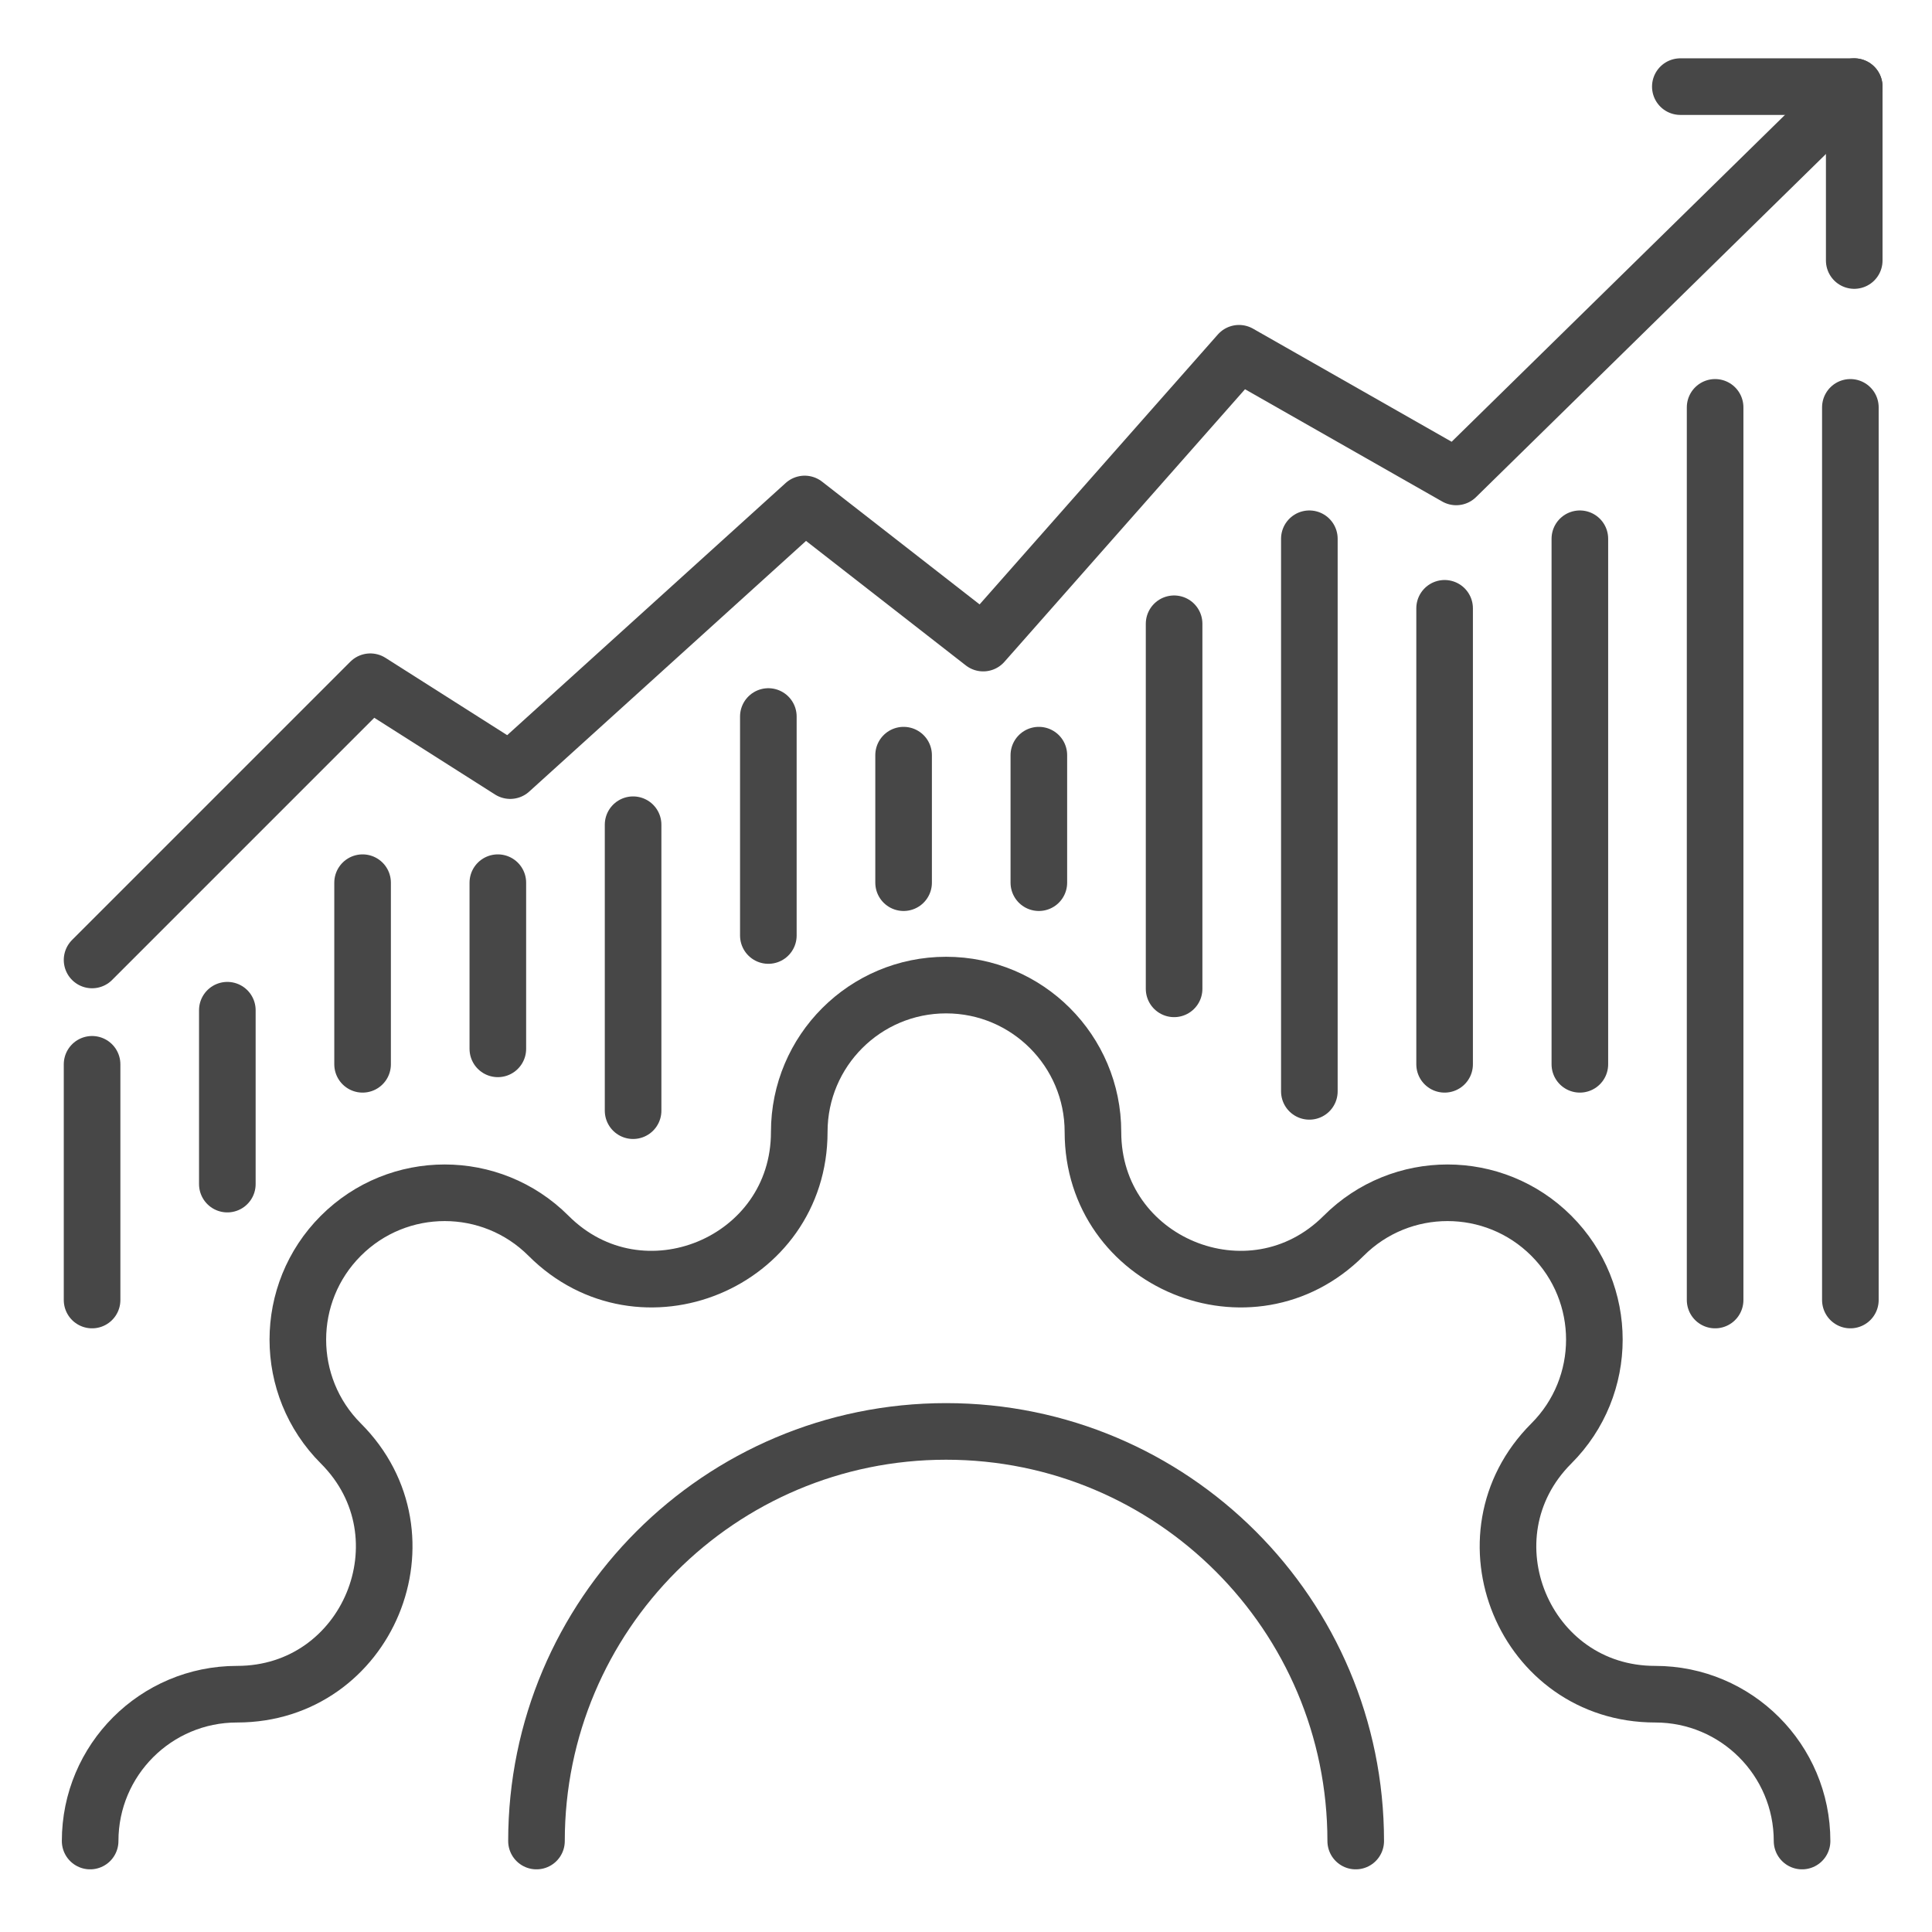
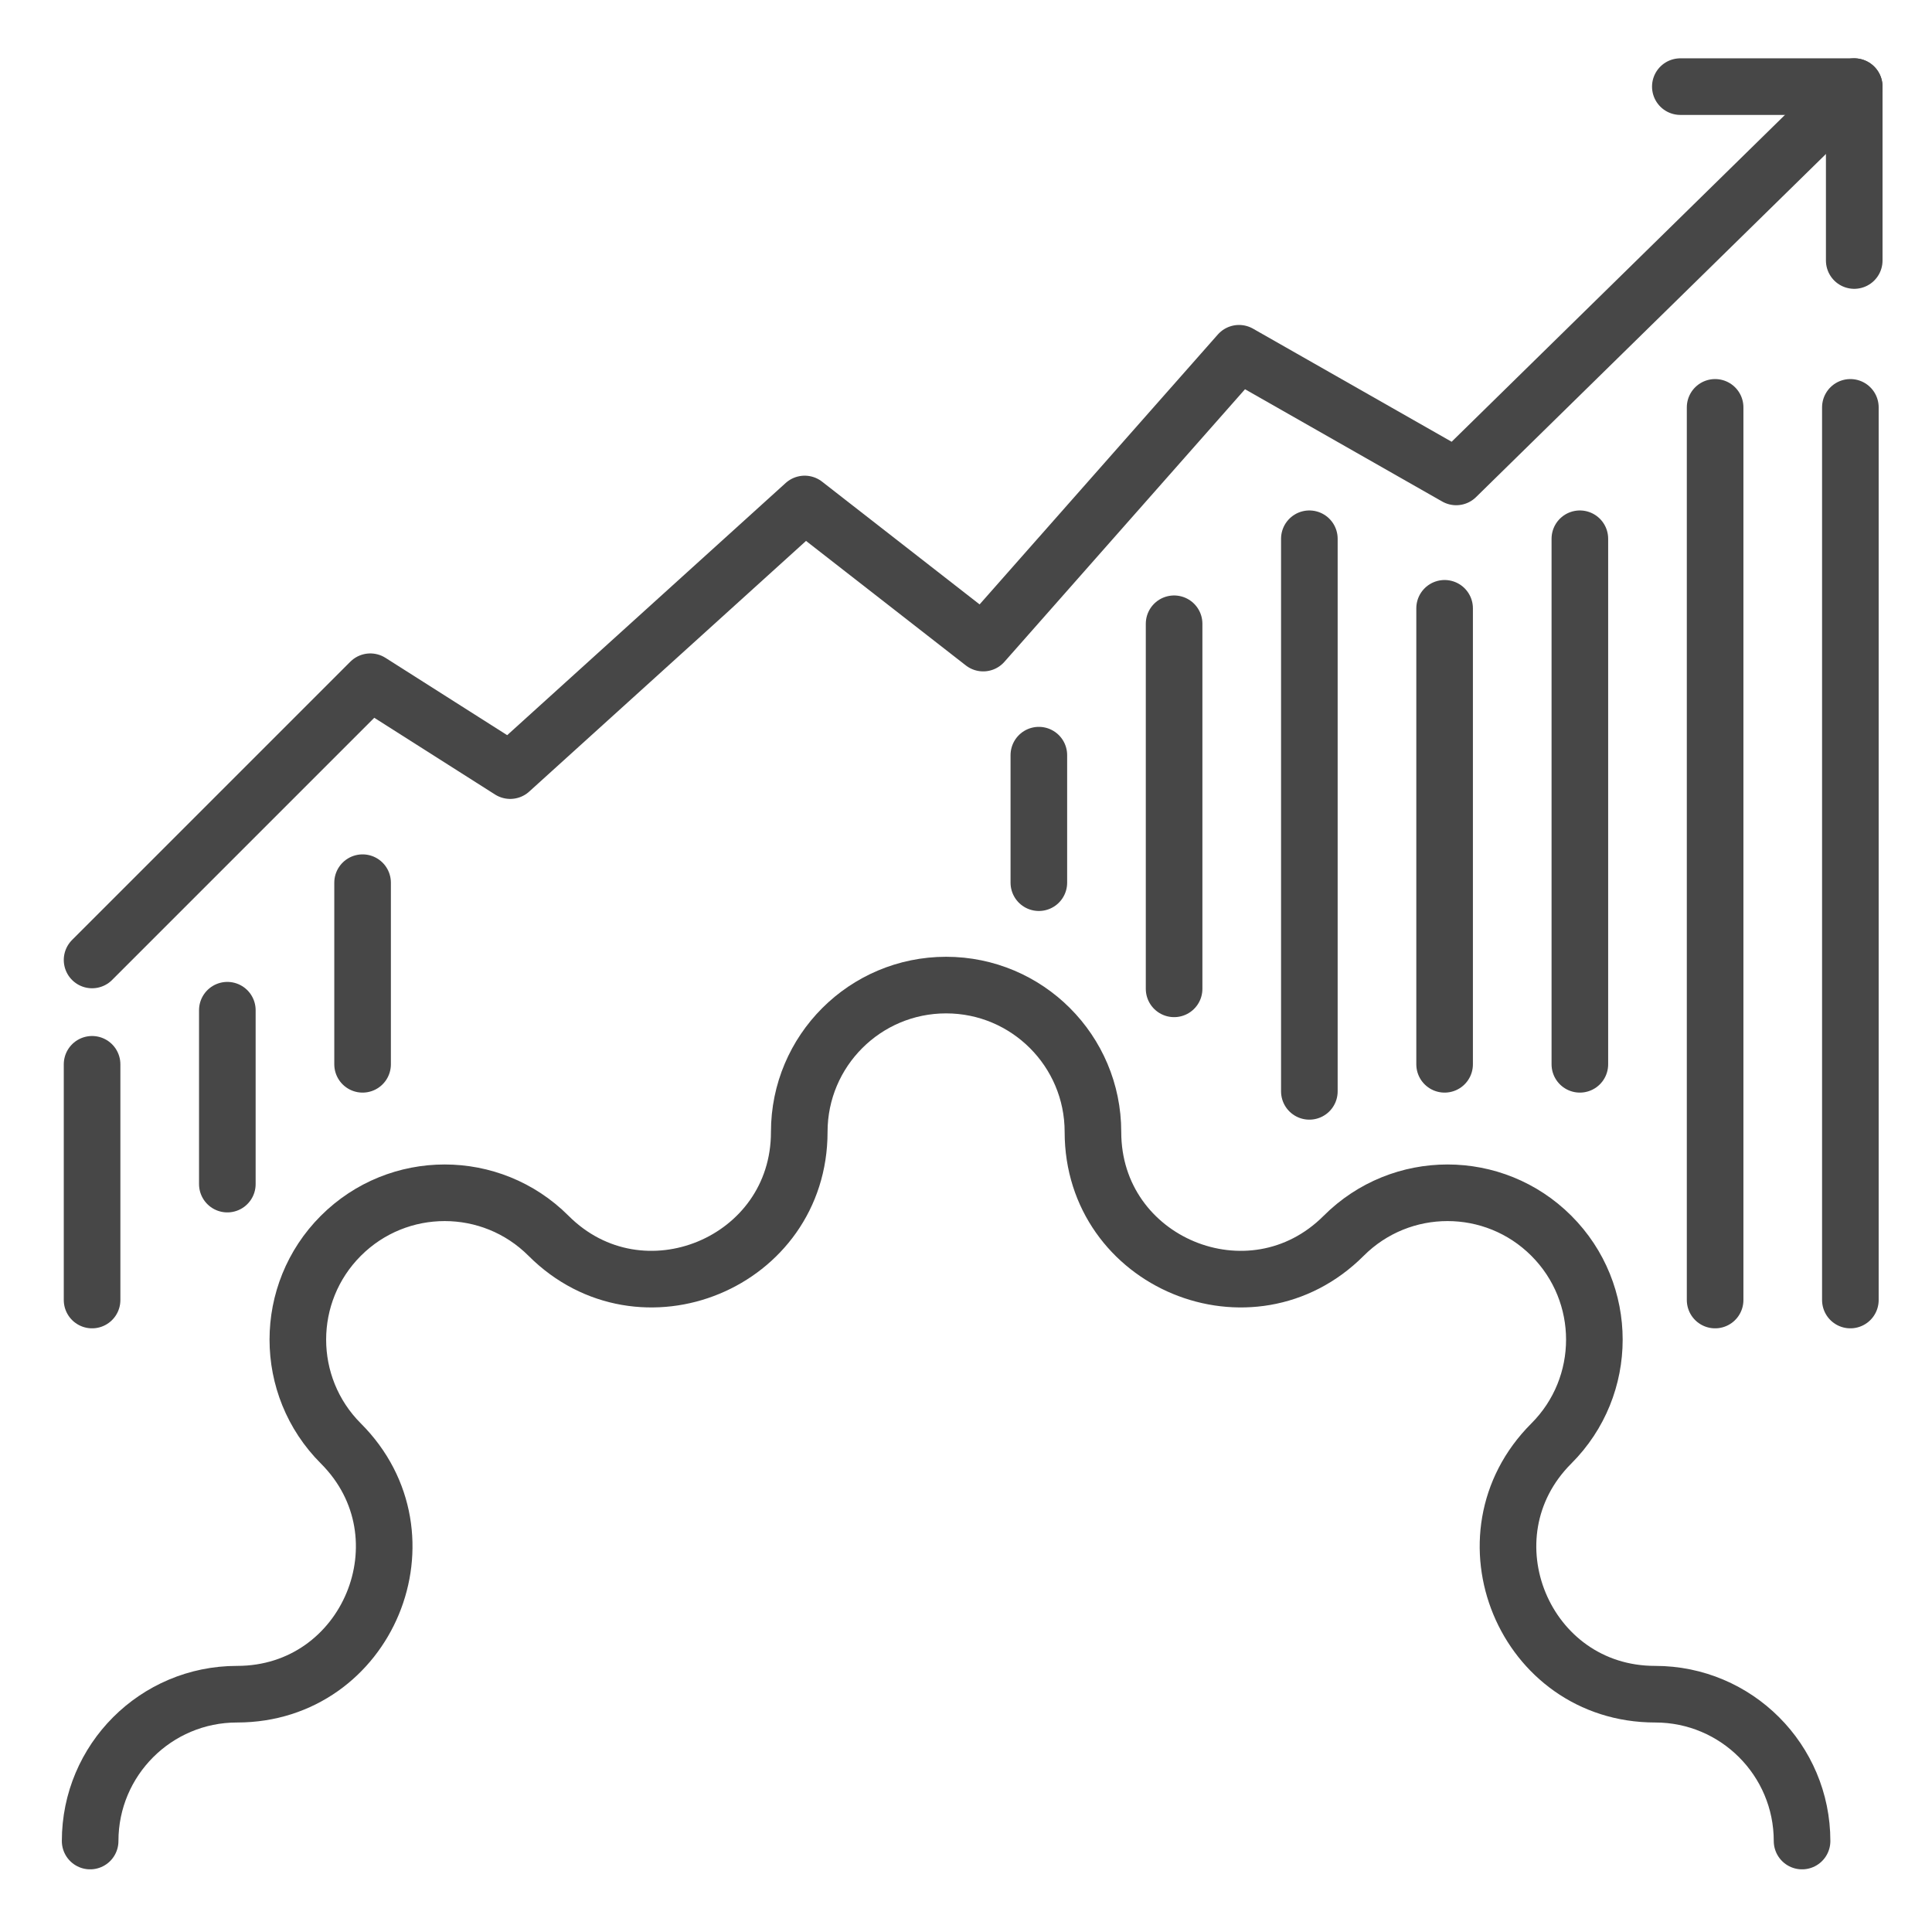
<svg xmlns="http://www.w3.org/2000/svg" enable-background="new 0 0 512 512" id="Layer_2" version="1.1" viewBox="0 0 512 512" xml:space="preserve">
  <g>
    <path d="   M477.565,487.895L477.565,487.895c0-21.493-17.423-38.916-38.916-38.916h-0.02c-34.67,0-52.033-41.918-27.518-66.433l0.014-0.014   c15.198-15.197,15.198-39.837,0-55.035l0,0c-15.197-15.198-39.837-15.198-55.035,0l-0.014,0.014   c-24.515,24.515-66.433,7.153-66.433-27.518v-0.02c0-21.492-17.423-38.916-38.916-38.916h0c-21.493,0-38.916,17.423-38.916,38.916   v0.02c0,34.67-41.918,52.033-66.433,27.518l-0.014-0.014c-15.197-15.198-39.837-15.198-55.035,0l0,0   c-15.197,15.198-15.197,39.838,0,55.035l0.014,0.014c24.515,24.515,7.153,66.433-27.518,66.433h-0.02   c-21.493,0-38.916,17.423-38.916,38.916v0" fill="none" stroke="#474747" stroke-linecap="round" stroke-linejoin="round" stroke-miterlimit="10" stroke-width="15" />
-     <path d="   M142.173,487.895c0-59.953,48.601-108.554,108.554-108.554s108.554,48.601,108.554,108.554" fill="none" stroke="#474747" stroke-linecap="round" stroke-linejoin="round" stroke-miterlimit="10" stroke-width="15" />
    <polyline fill="none" points="   24.402,254.401 98.137,180.666 135.21,204.221 213.246,133.558 260.559,170.425 328.354,93.618 385.908,126.389 491.39,22.955  " stroke="#474747" stroke-linecap="round" stroke-linejoin="round" stroke-miterlimit="10" stroke-width="15" />
    <polyline fill="none" points="   445.306,22.955 491.39,22.955 491.39,69.04  " stroke="#474747" stroke-linecap="round" stroke-linejoin="round" stroke-miterlimit="10" stroke-width="15" />
    <line fill="none" stroke="#474747" stroke-linecap="round" stroke-linejoin="round" stroke-miterlimit="10" stroke-width="15" x1="24.402" x2="24.402" y1="282.052" y2="344.522" />
    <line fill="none" stroke="#474747" stroke-linecap="round" stroke-linejoin="round" stroke-miterlimit="10" stroke-width="15" x1="60.246" x2="60.246" y1="267.715" y2="313.799" />
    <line fill="none" stroke="#474747" stroke-linecap="round" stroke-linejoin="round" stroke-miterlimit="10" stroke-width="15" x1="96.089" x2="96.089" y1="233.919" y2="282.052" />
-     <line fill="none" stroke="#474747" stroke-linecap="round" stroke-linejoin="round" stroke-miterlimit="10" stroke-width="15" x1="131.932" x2="131.932" y1="233.919" y2="277.955" />
-     <line fill="none" stroke="#474747" stroke-linecap="round" stroke-linejoin="round" stroke-miterlimit="10" stroke-width="15" x1="167.776" x2="167.776" y1="218.558" y2="294.341" />
-     <line fill="none" stroke="#474747" stroke-linecap="round" stroke-linejoin="round" stroke-miterlimit="10" stroke-width="15" x1="203.619" x2="203.619" y1="189.883" y2="247.919" />
-     <line fill="none" stroke="#474747" stroke-linecap="round" stroke-linejoin="round" stroke-miterlimit="10" stroke-width="15" x1="239.463" x2="239.463" y1="200.124" y2="233.919" />
    <line fill="none" stroke="#474747" stroke-linecap="round" stroke-linejoin="round" stroke-miterlimit="10" stroke-width="15" x1="275.306" x2="275.306" y1="200.124" y2="233.919" />
    <line fill="none" stroke="#474747" stroke-linecap="round" stroke-linejoin="round" stroke-miterlimit="10" stroke-width="15" x1="311.149" x2="311.149" y1="165.305" y2="262.052" />
    <line fill="none" stroke="#474747" stroke-linecap="round" stroke-linejoin="round" stroke-miterlimit="10" stroke-width="15" x1="346.993" x2="346.993" y1="142.775" y2="289.221" />
    <line fill="none" stroke="#474747" stroke-linecap="round" stroke-linejoin="round" stroke-miterlimit="10" stroke-width="15" x1="382.836" x2="382.836" y1="161.208" y2="282.052" />
    <line fill="none" stroke="#474747" stroke-linecap="round" stroke-linejoin="round" stroke-miterlimit="10" stroke-width="15" x1="418.679" x2="418.679" y1="142.775" y2="282.052" />
    <line fill="none" stroke="#474747" stroke-linecap="round" stroke-linejoin="round" stroke-miterlimit="10" stroke-width="15" x1="454.523" x2="454.523" y1="107.955" y2="344.522" />
    <line fill="none" stroke="#474747" stroke-linecap="round" stroke-linejoin="round" stroke-miterlimit="10" stroke-width="15" x1="490.366" x2="490.366" y1="107.955" y2="344.522" />
  </g>
</svg>